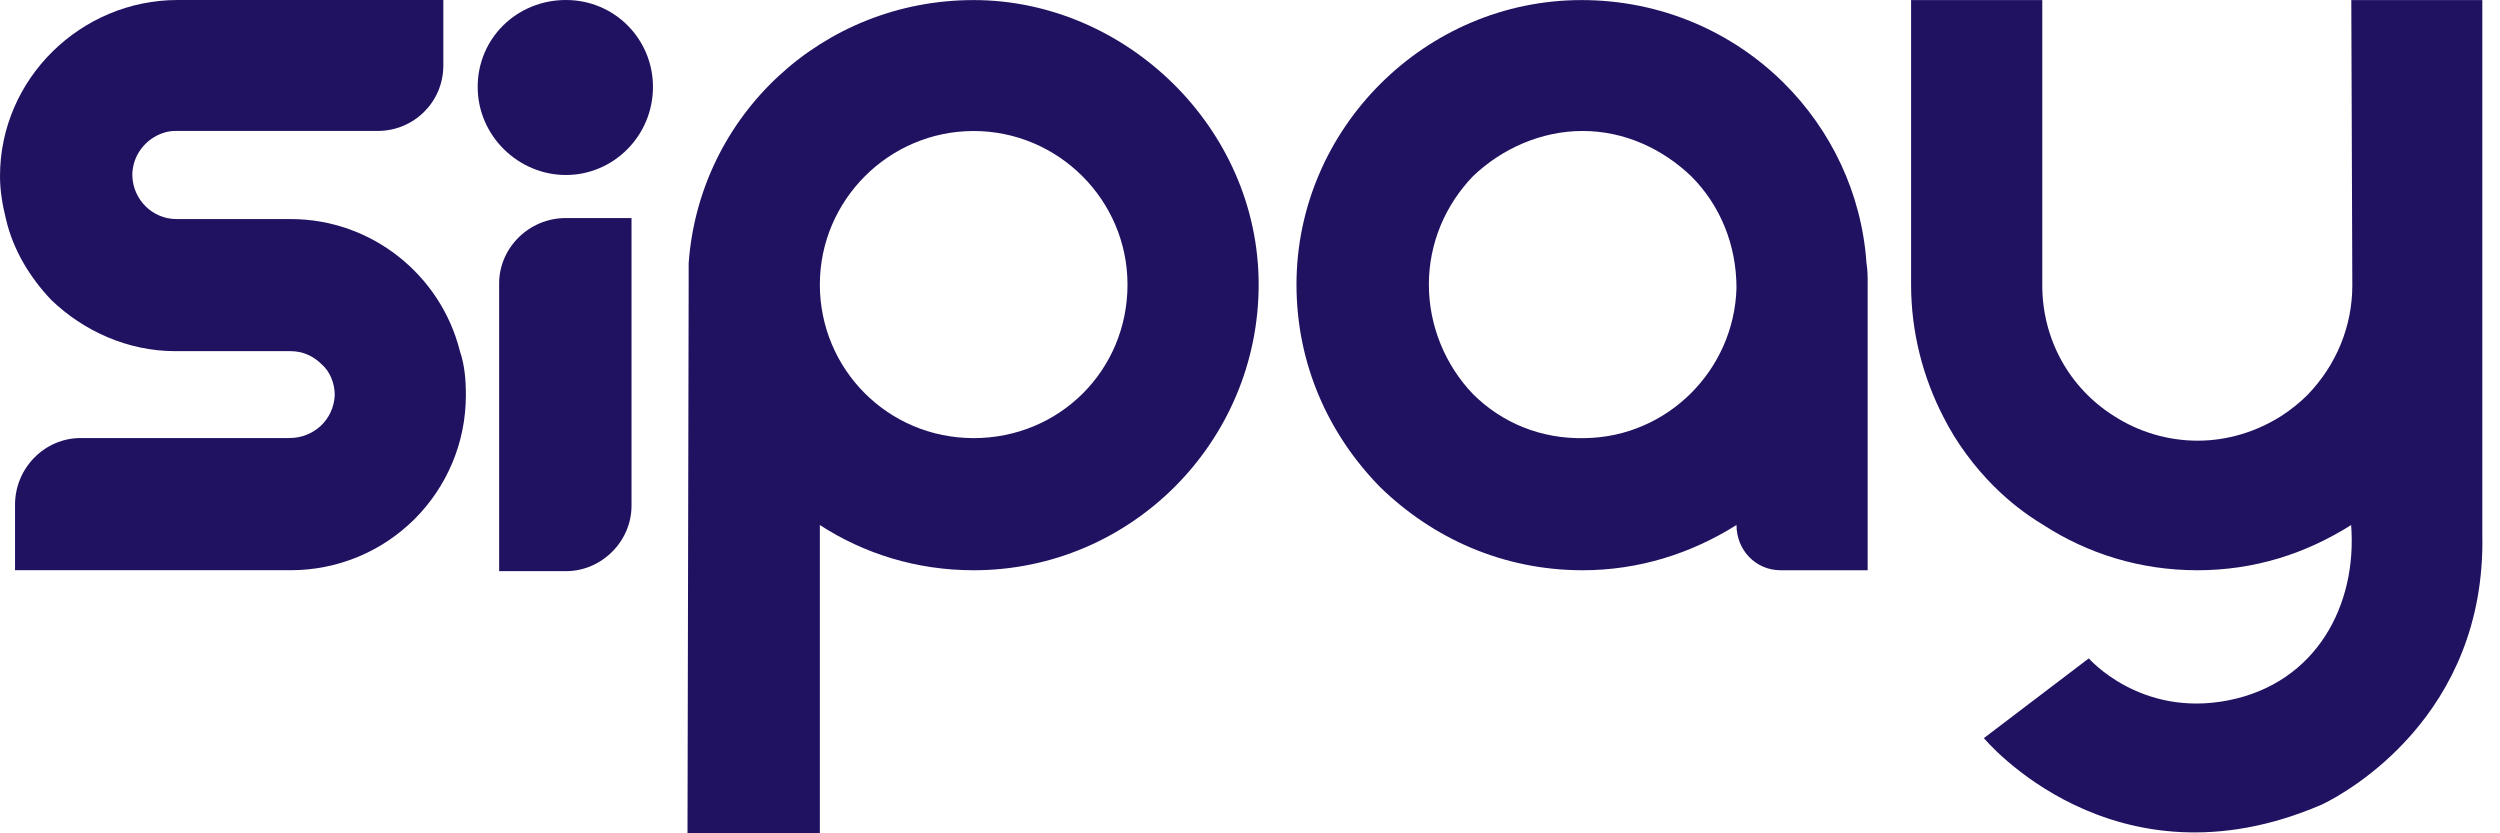
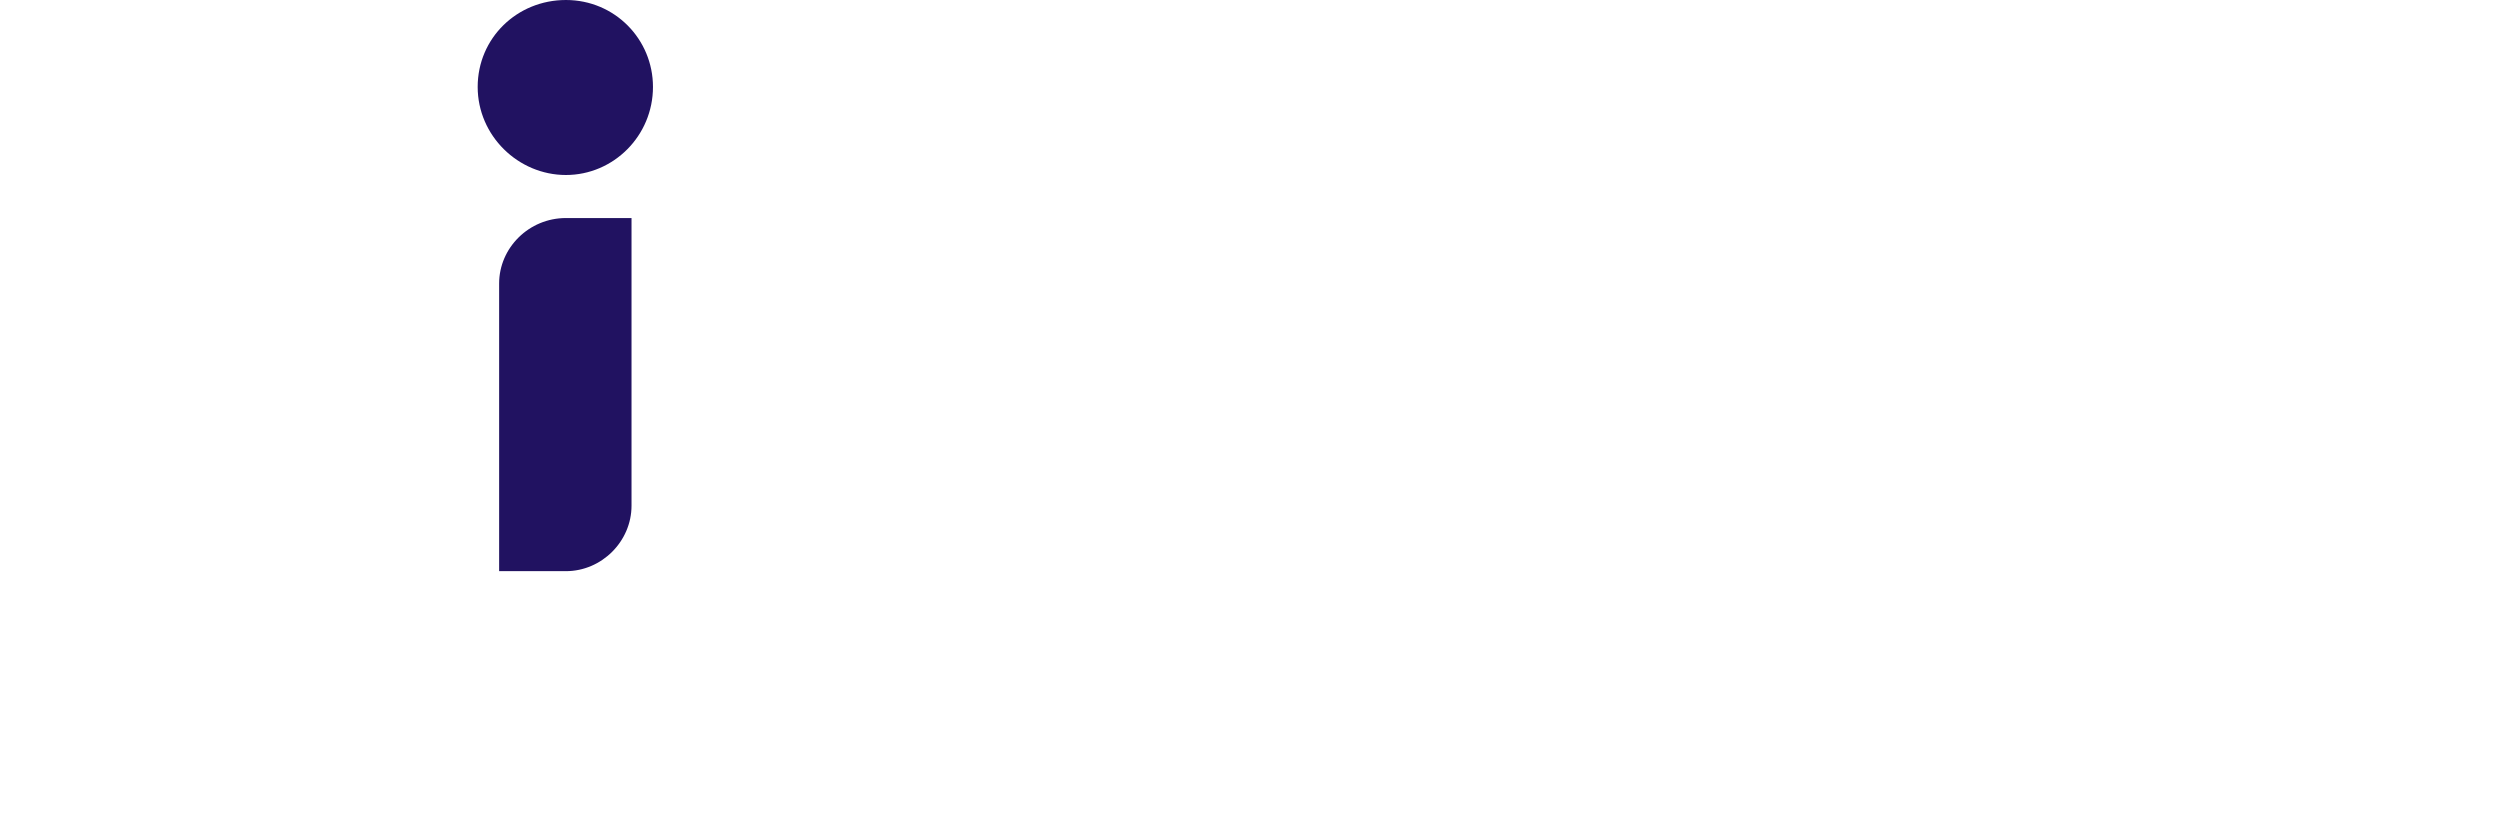
<svg xmlns="http://www.w3.org/2000/svg" width="69" height="23" viewBox="0 0 69 23" fill="none">
-   <path d="M4.546 3.657C4.142 3.773 3.815 4.098 3.699 4.503C3.666 4.621 3.648 4.743 3.653 4.863C3.679 5.52 4.213 6.046 4.871 6.046H8.021C10.259 6.046 12.167 7.59 12.694 9.693C12.826 10.087 12.858 10.481 12.858 10.908C12.858 12.223 12.331 13.438 11.443 14.325C10.555 15.212 9.337 15.738 8.021 15.738H0.415V13.93C0.415 12.912 1.238 12.09 2.225 12.09H7.988C8.646 12.09 9.206 11.597 9.239 10.908C9.239 10.579 9.107 10.25 8.876 10.053C8.646 9.823 8.35 9.692 8.021 9.692H4.838C3.521 9.692 2.303 9.133 1.415 8.279C0.823 7.655 0.362 6.899 0.164 6.045C0.066 5.651 0 5.257 0 4.863C0 2.168 2.238 0 4.904 0H12.236V1.807C12.236 2.825 11.413 3.614 10.426 3.614H4.838C4.737 3.614 4.64 3.629 4.546 3.656V3.657Z" fill="#211261" />
  <path d="M18.022 2.399C18.022 3.746 16.935 4.83 15.619 4.83C14.303 4.83 13.184 3.746 13.184 2.399C13.184 1.052 14.27 0 15.619 0C16.969 0 18.022 1.084 18.022 2.399ZM15.619 6.018H17.43V13.957C17.43 14.942 16.607 15.764 15.619 15.764H13.776V7.825C13.776 6.84 14.599 6.018 15.619 6.018Z" fill="#211261" />
-   <path d="M26.873 15.739C25.293 15.739 23.845 15.28 22.628 14.491V23H18.975L19.007 7.854V7.263C19.303 3.188 22.693 0.002 26.873 0.002C31.053 0.002 34.739 3.518 34.739 7.854C34.739 12.191 31.218 15.739 26.873 15.739ZM31.119 7.854C31.119 5.522 29.209 3.616 26.873 3.616C24.537 3.616 22.628 5.522 22.628 7.854C22.628 10.187 24.504 12.092 26.873 12.092C29.243 12.092 31.119 10.22 31.119 7.854Z" fill="#211261" />
-   <path d="M51.547 7.854V15.739H49.145C48.454 15.739 47.927 15.18 47.927 14.49C46.677 15.278 45.229 15.739 43.682 15.739C41.477 15.739 39.535 14.852 38.087 13.439C36.672 11.994 35.783 10.055 35.783 7.854C35.783 3.55 39.338 0.002 43.649 0.002C45.855 0.002 47.829 0.889 49.244 2.301C50.528 3.583 51.383 5.324 51.515 7.263C51.548 7.459 51.548 7.657 51.548 7.854L51.547 7.854ZM47.927 7.952C47.927 6.737 47.466 5.653 46.677 4.864C45.887 4.108 44.834 3.615 43.682 3.615C42.53 3.615 41.444 4.108 40.654 4.864C39.897 5.652 39.437 6.704 39.437 7.854C39.437 9.003 39.898 10.088 40.654 10.876C41.444 11.665 42.53 12.125 43.747 12.092C46.018 12.059 47.861 10.219 47.927 7.952Z" fill="#211261" />
-   <path d="M55.051 13.439C55.446 13.834 55.906 14.195 56.4 14.491C57.618 15.279 59.066 15.739 60.646 15.739C62.225 15.739 63.641 15.28 64.891 14.491C65.063 16.691 63.937 18.848 61.505 19.329C59.073 19.811 57.651 18.171 57.651 18.171L54.755 20.372C54.755 20.372 58.322 24.68 64.069 22.212C64.093 22.2 64.118 22.188 64.143 22.176C64.723 21.89 68.616 19.783 68.512 14.759V0.002H64.896L64.924 7.876C64.924 9.009 64.48 10.087 63.674 10.913C63.467 11.119 63.221 11.316 62.959 11.484C62.256 11.928 61.459 12.163 60.654 12.163C59.85 12.163 59.035 11.928 58.35 11.484C57.109 10.706 56.367 9.357 56.367 7.876V0.002H52.746V7.854C52.746 9.168 53.075 10.417 53.635 11.501C53.997 12.224 54.49 12.881 55.049 13.439H55.051Z" fill="#211261" />
</svg>